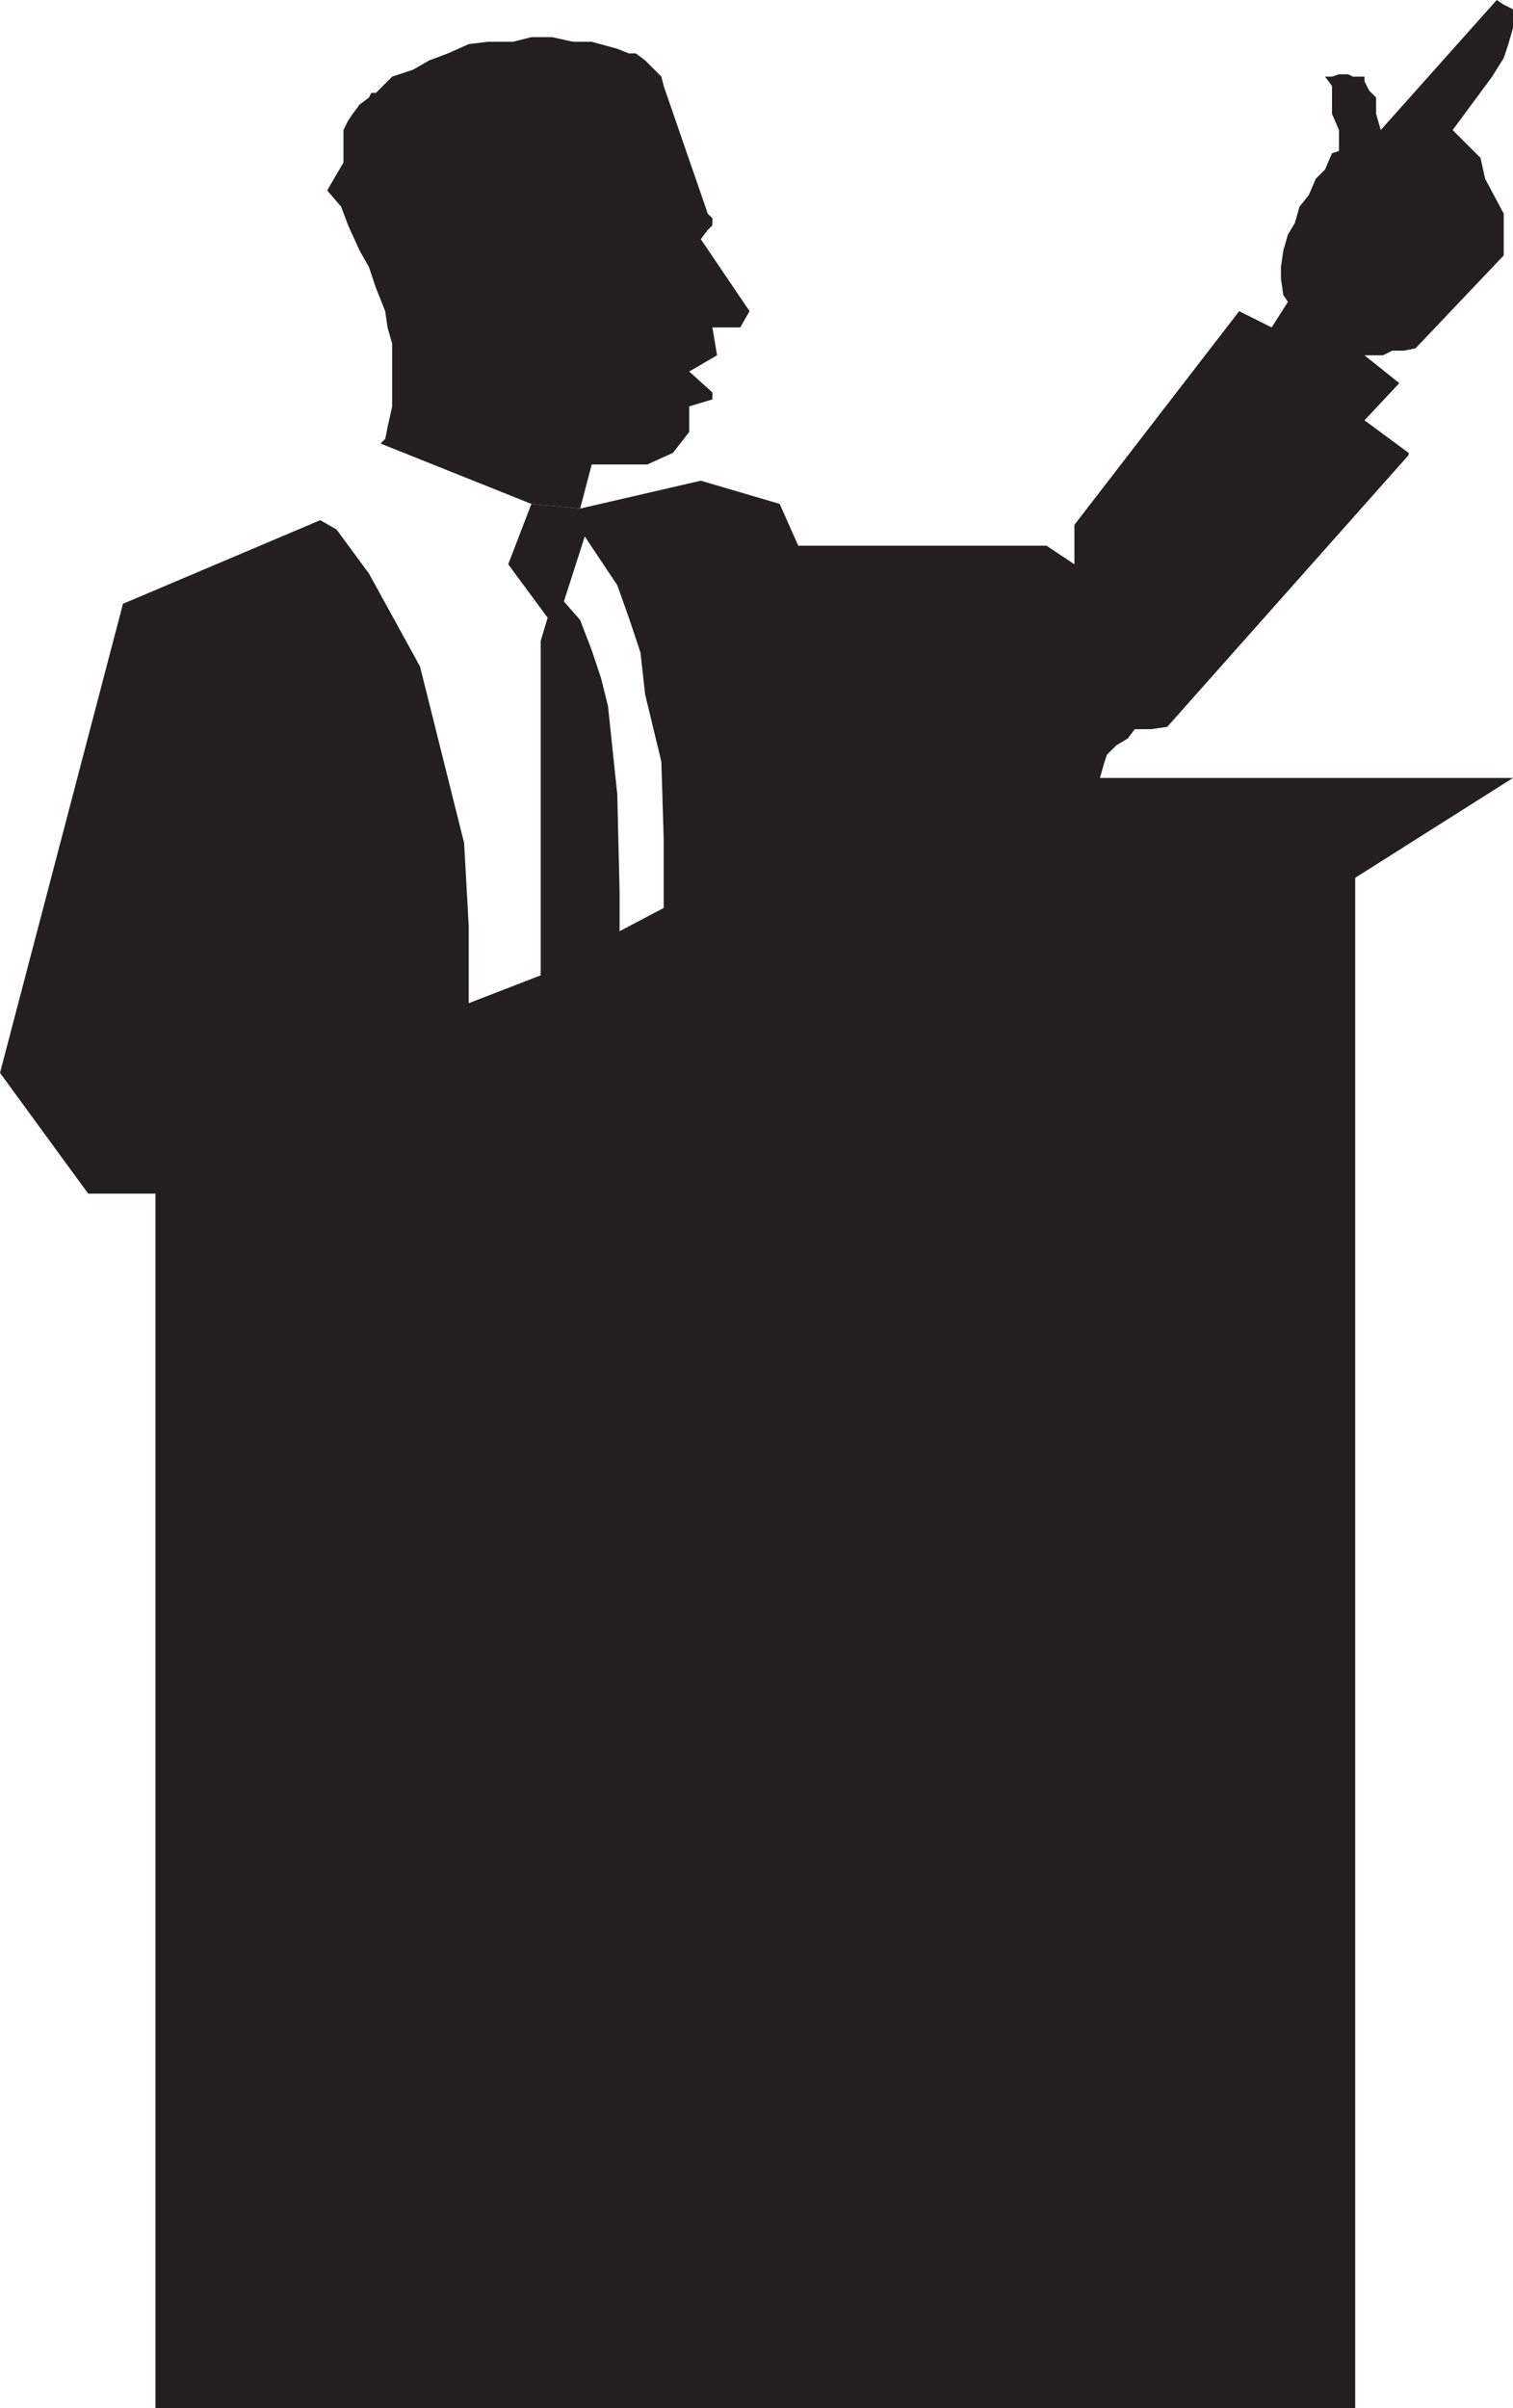
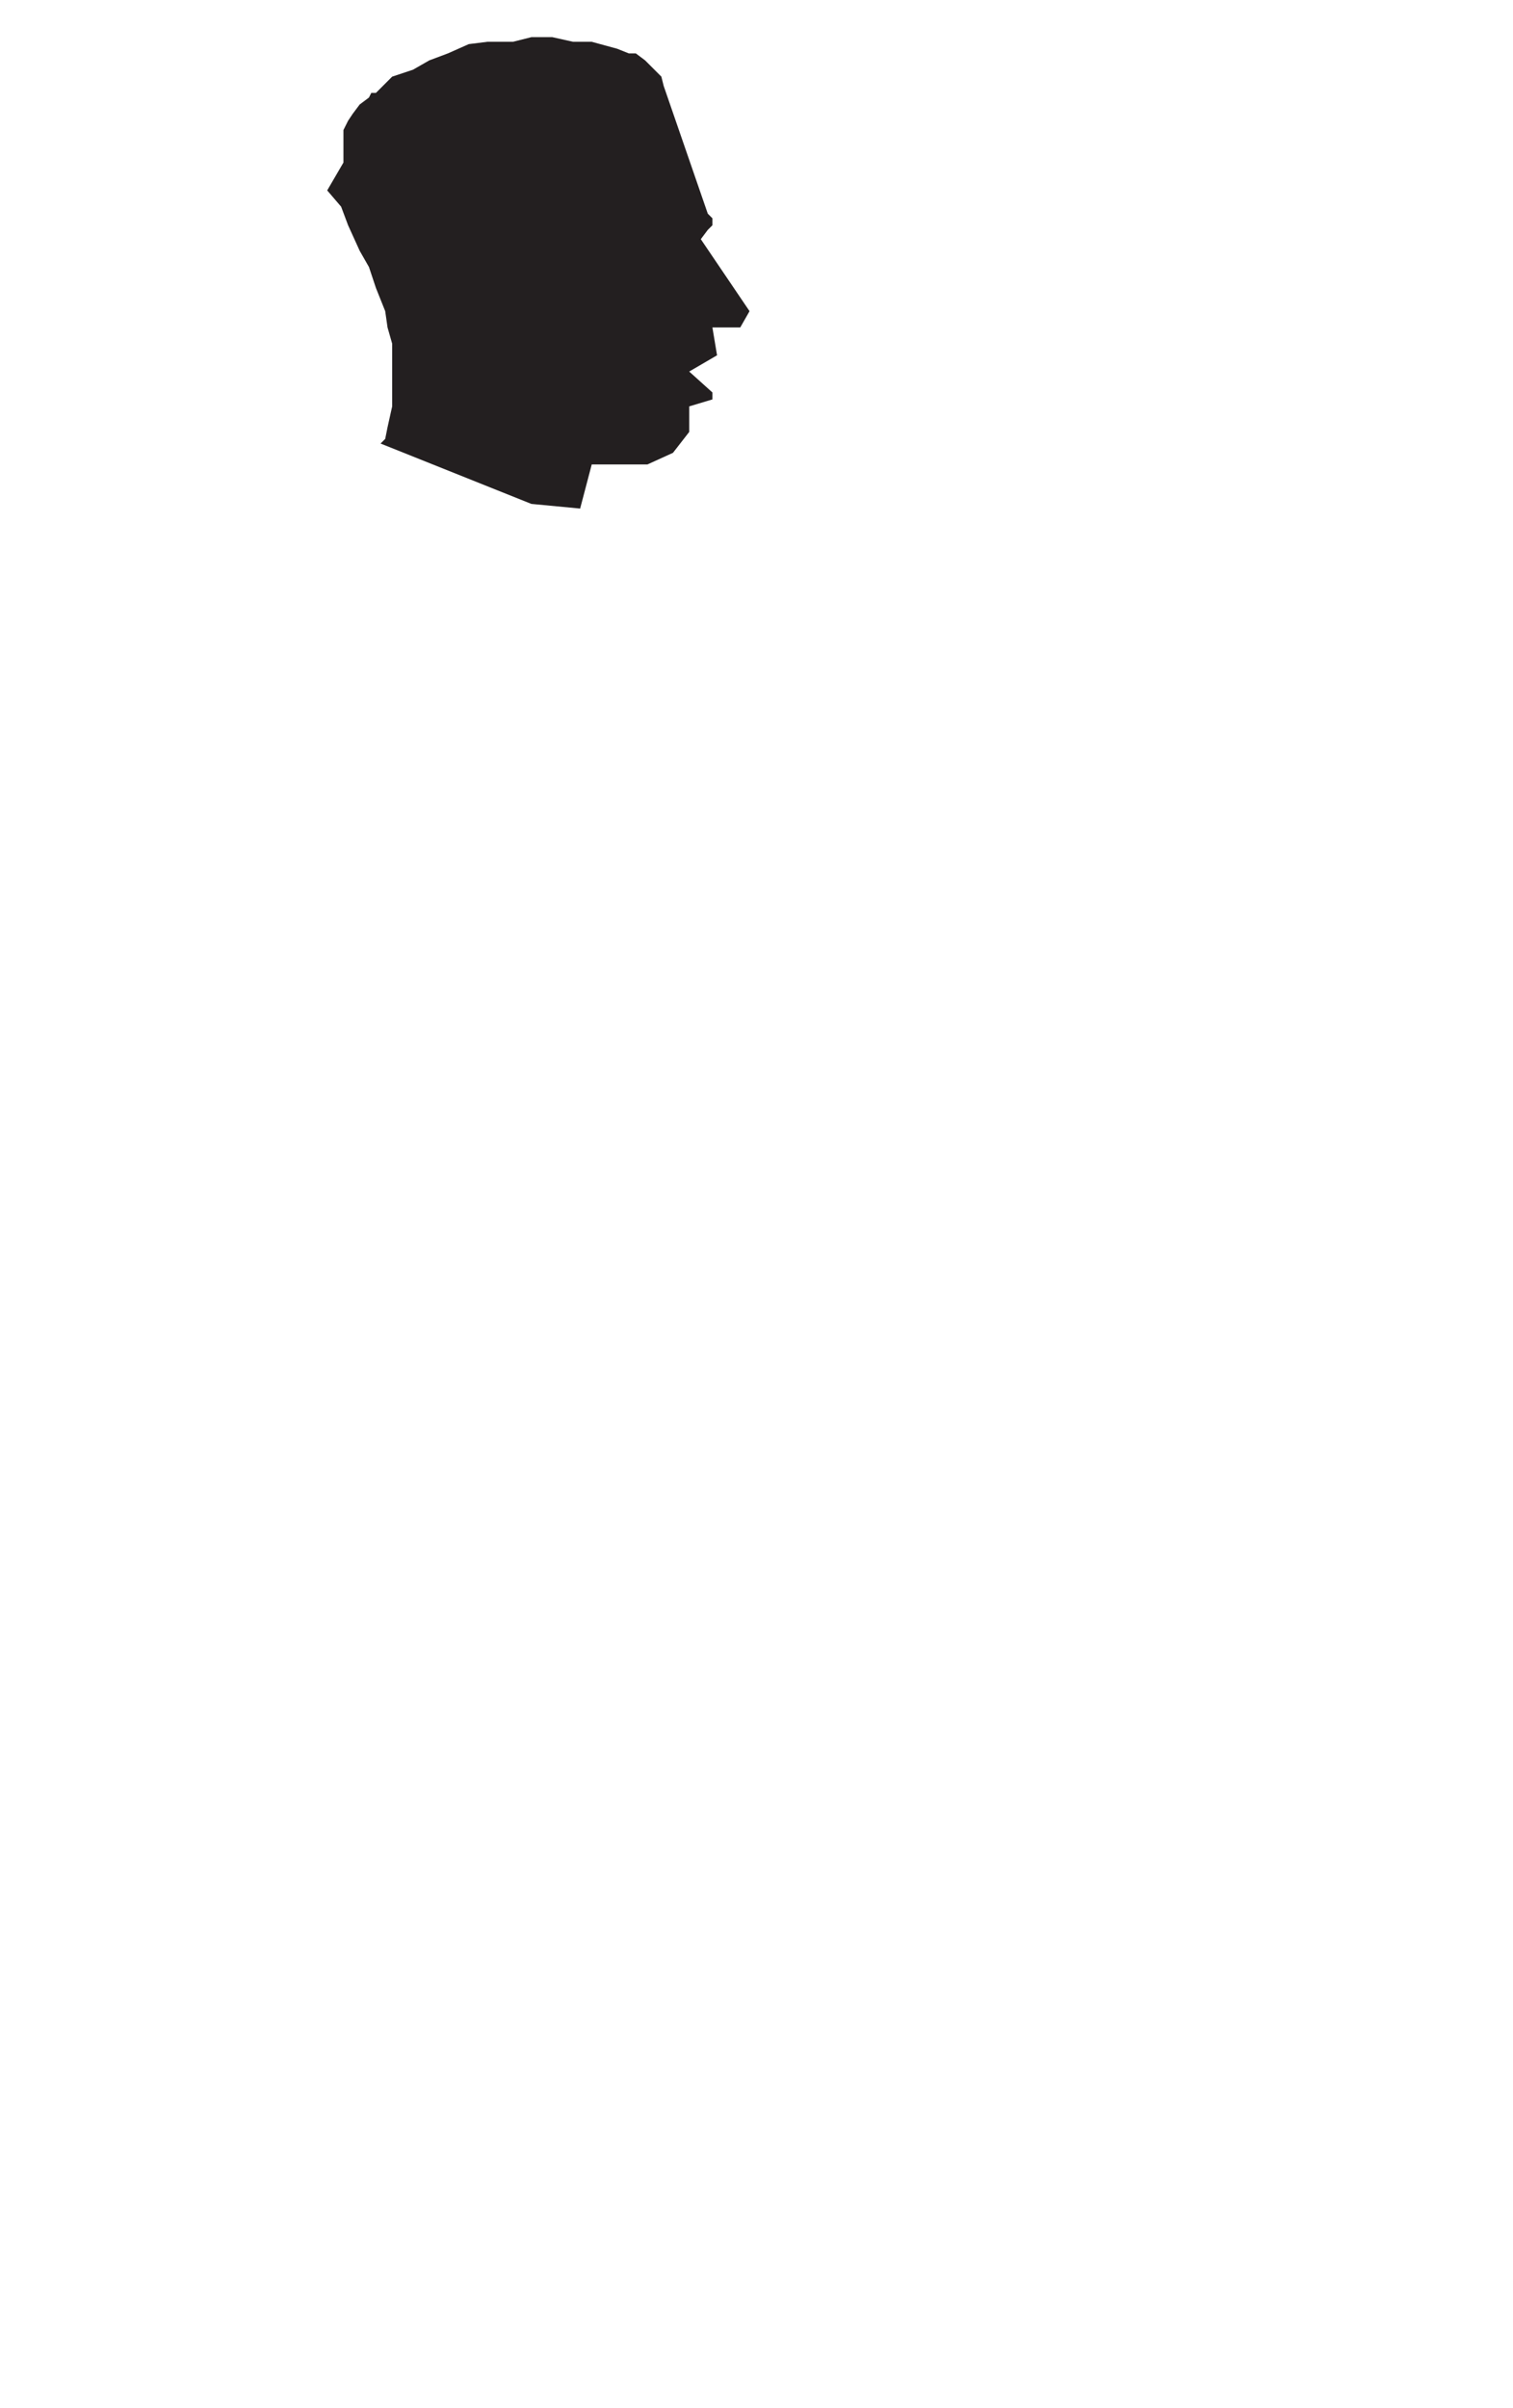
<svg xmlns="http://www.w3.org/2000/svg" width="489" height="777.75">
  <path fill="#231f20" fill-rule="evenodd" d="m187.5 164.25 3.75-14.25h18l8.25-3.75 5.25-6.75v-8.25l7.5-2.25v-2.25l-7.5-6.75 9-5.25-1.5-9h9l3-5.25-15.75-23.25 2.25-3 1.5-1.5V70.5l-1.5-1.5-14.25-41.25-.75-3-5.25-5.25-3-2.25h-2.25l-3.75-1.5-8.25-2.25h-6L178.5 12h-6.75l-6 1.5h-8.25l-6 .75-6.75 3-6 2.25-5.25 3-6.75 2.25L121.5 30H120l-.75 1.5-3 2.25-2.25 3-1.5 2.25-1.5 3v10.5l-5.25 9 4.5 5.25 2.25 6 3.75 8.25 3 5.25L121.5 93l3 7.5.75 5.25 1.5 5.25v20.25l-1.5 6.75-.75 3.75-1.5 1.5 48.75 19.5 15.75 1.5" />
-   <path fill="#231f20" fill-rule="evenodd" d="M438 777.75H50.25V385.5H28.5L0 346.5 39.75 195l63.75-27 5.25 3 10.5 14.25 16.5 30 14.25 57 1.5 27V324l23.25-9V207l2.25-7.5-12.75-17.25 7.5-19.5 15.75 1.5 1.5 9-6.75 21 5.25 6 3.75 9.75 3 9 2.25 9 3 28.5.75 31.5v12.75l14.25-7.5v-22.5l-.75-24.75-5.25-21.75-1.5-13.5-3.75-11.25-3.75-10.5-10.5-15.75-1.5-9 39-9 25.5 7.5 6 13.5h80.25l9 6V169.5l53.25-69 10.5 5.25 5.25-8.25-1.5-2.25L414 90v-3.75l.75-5.25 1.5-5.25L418.5 72l1.5-5.25 3-3.75 2.25-5.25 3-3 2.25-5.25 2.25-.75V42l-2.25-5.25v-9l-2.25-3h2.25l2.25-.75h3l1.5.75H441v1.5l1.5 3 2.25 2.25v5.25l1.5 5.25 37.5-42L486 1.5l3 1.5v6l-1.5 5.25-1.5 4.5-3.75 6L469.5 42l9 9 1.5 6.75L486 69v13.5l-28.5 30-3.75.75H450l-3 1.5h-6l11.25 9-11.25 12 14.25 10.5v.75l-78 87.75-5.25.75h-5.25l-2.25 3-3.75 2.25-3 3L357 246l-1.5 5.25H489l-51 32.25v494.25" />
</svg>